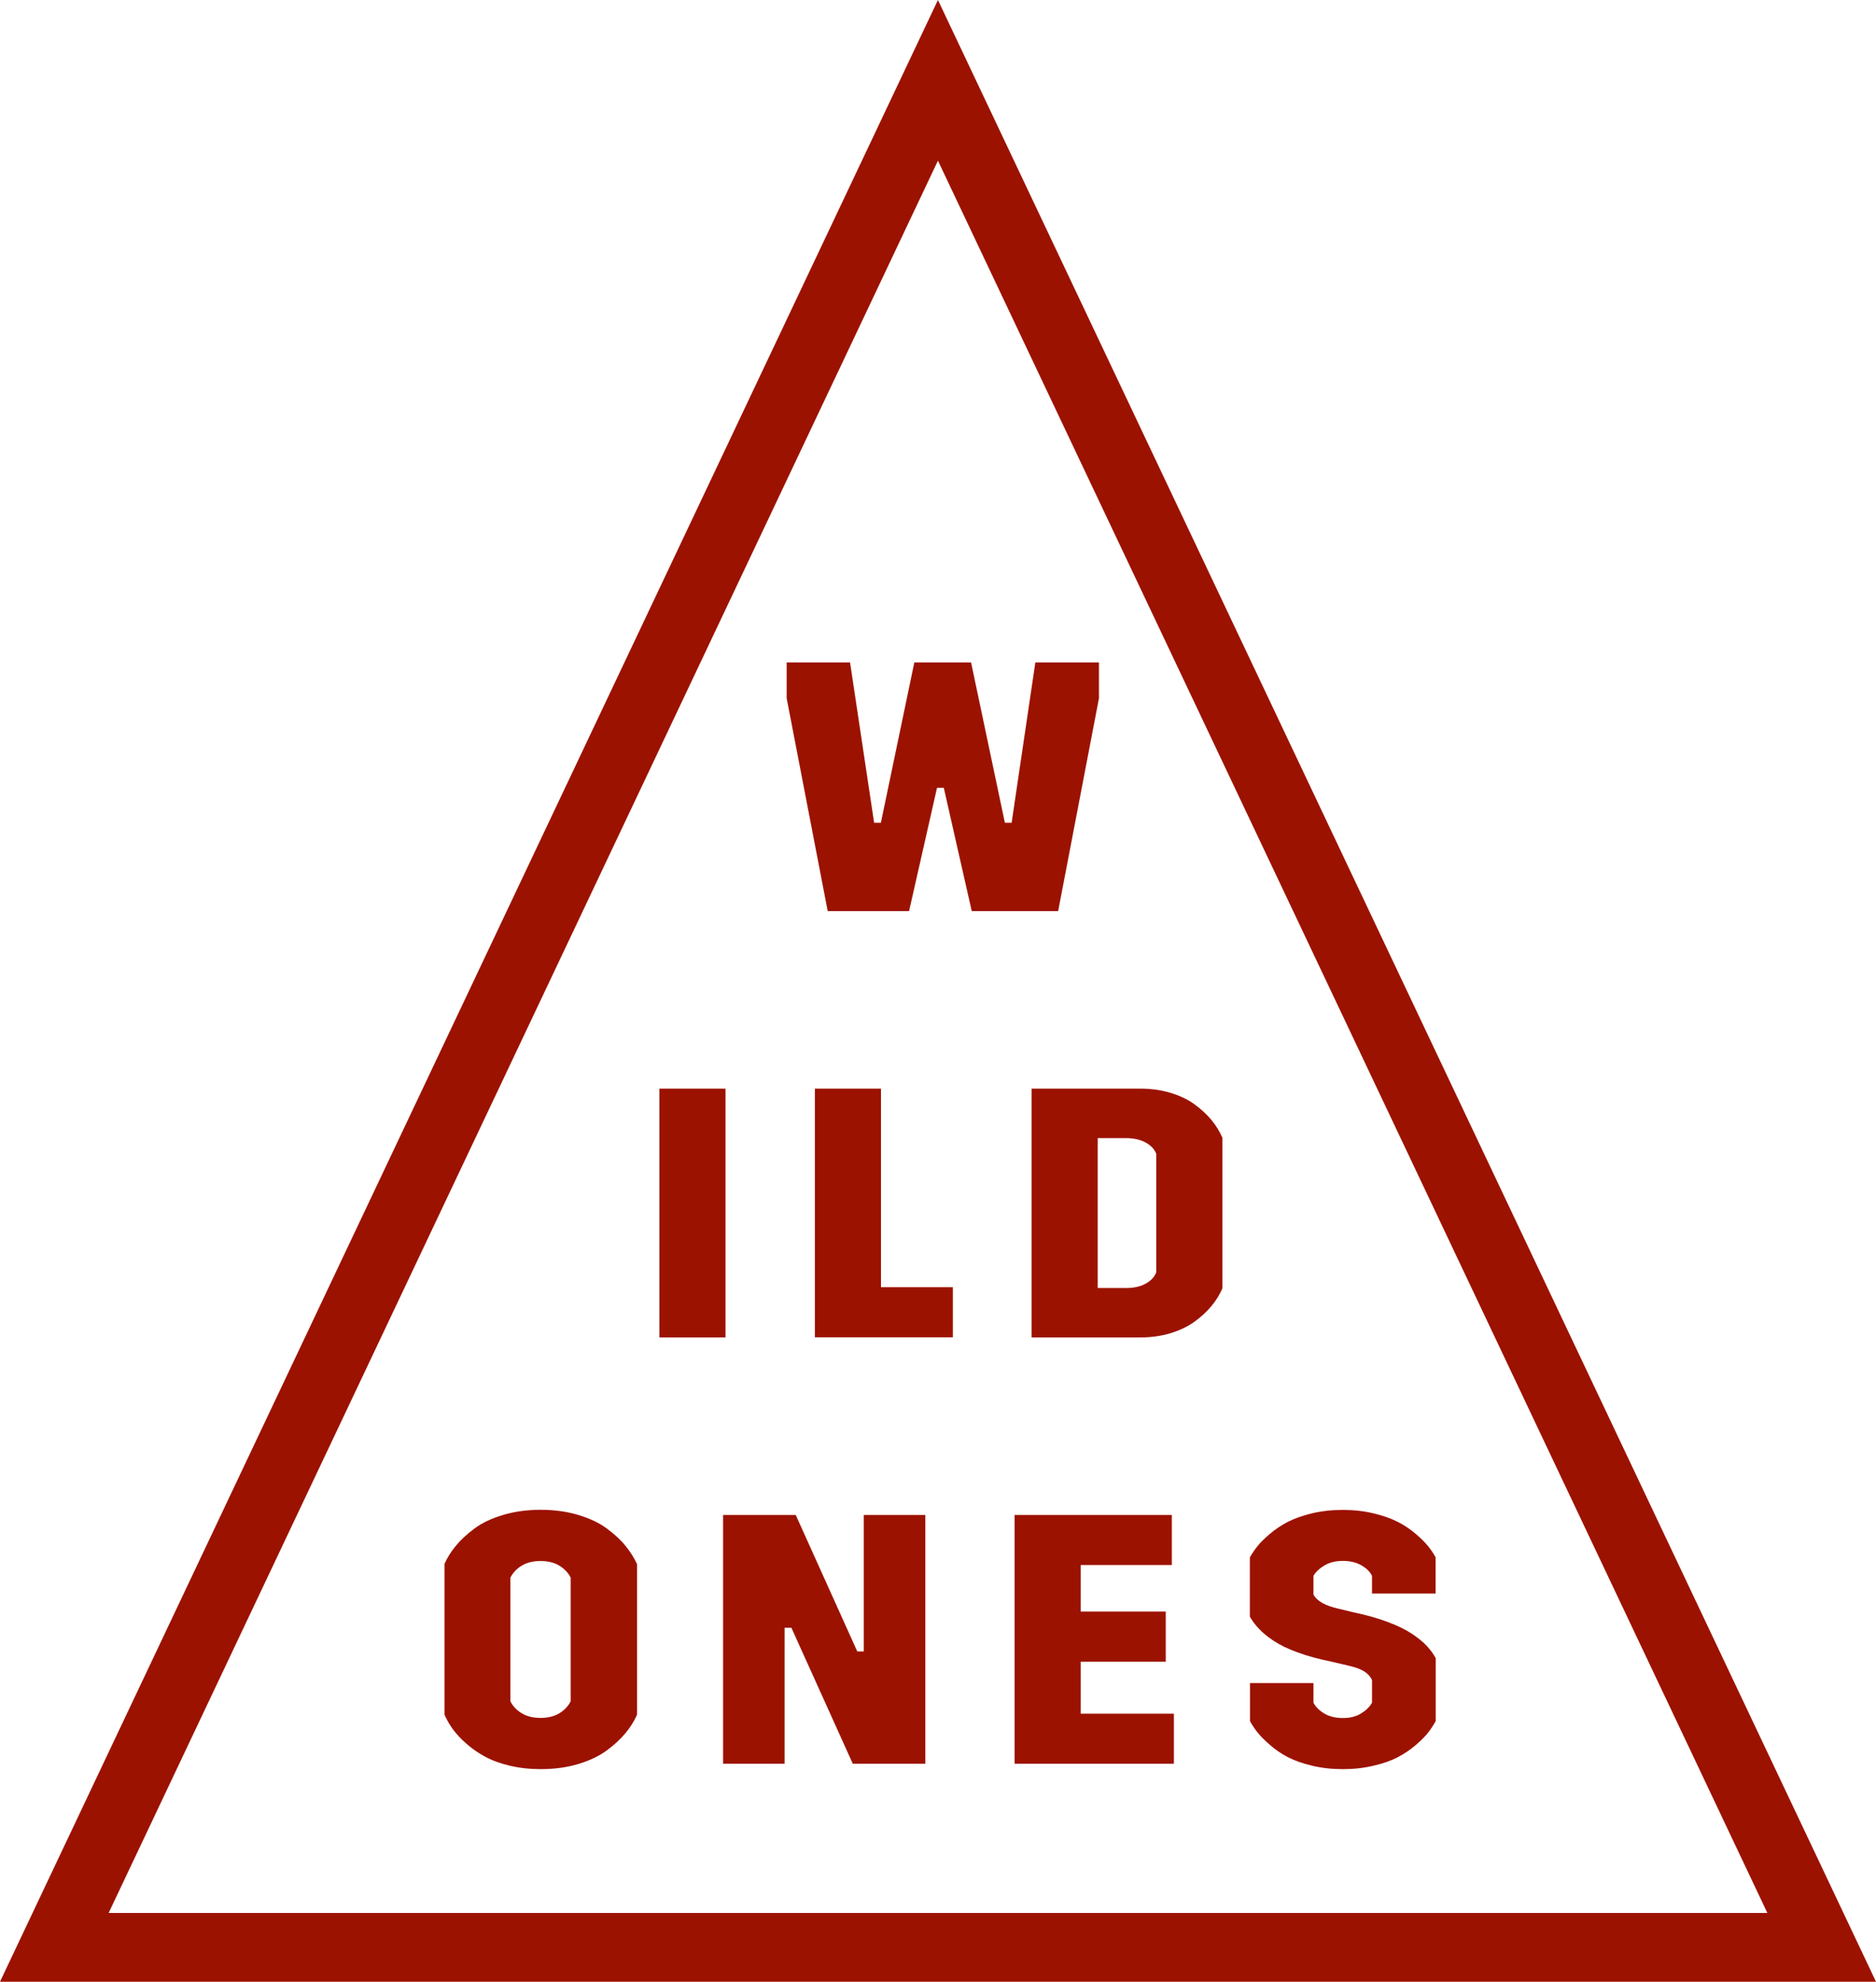
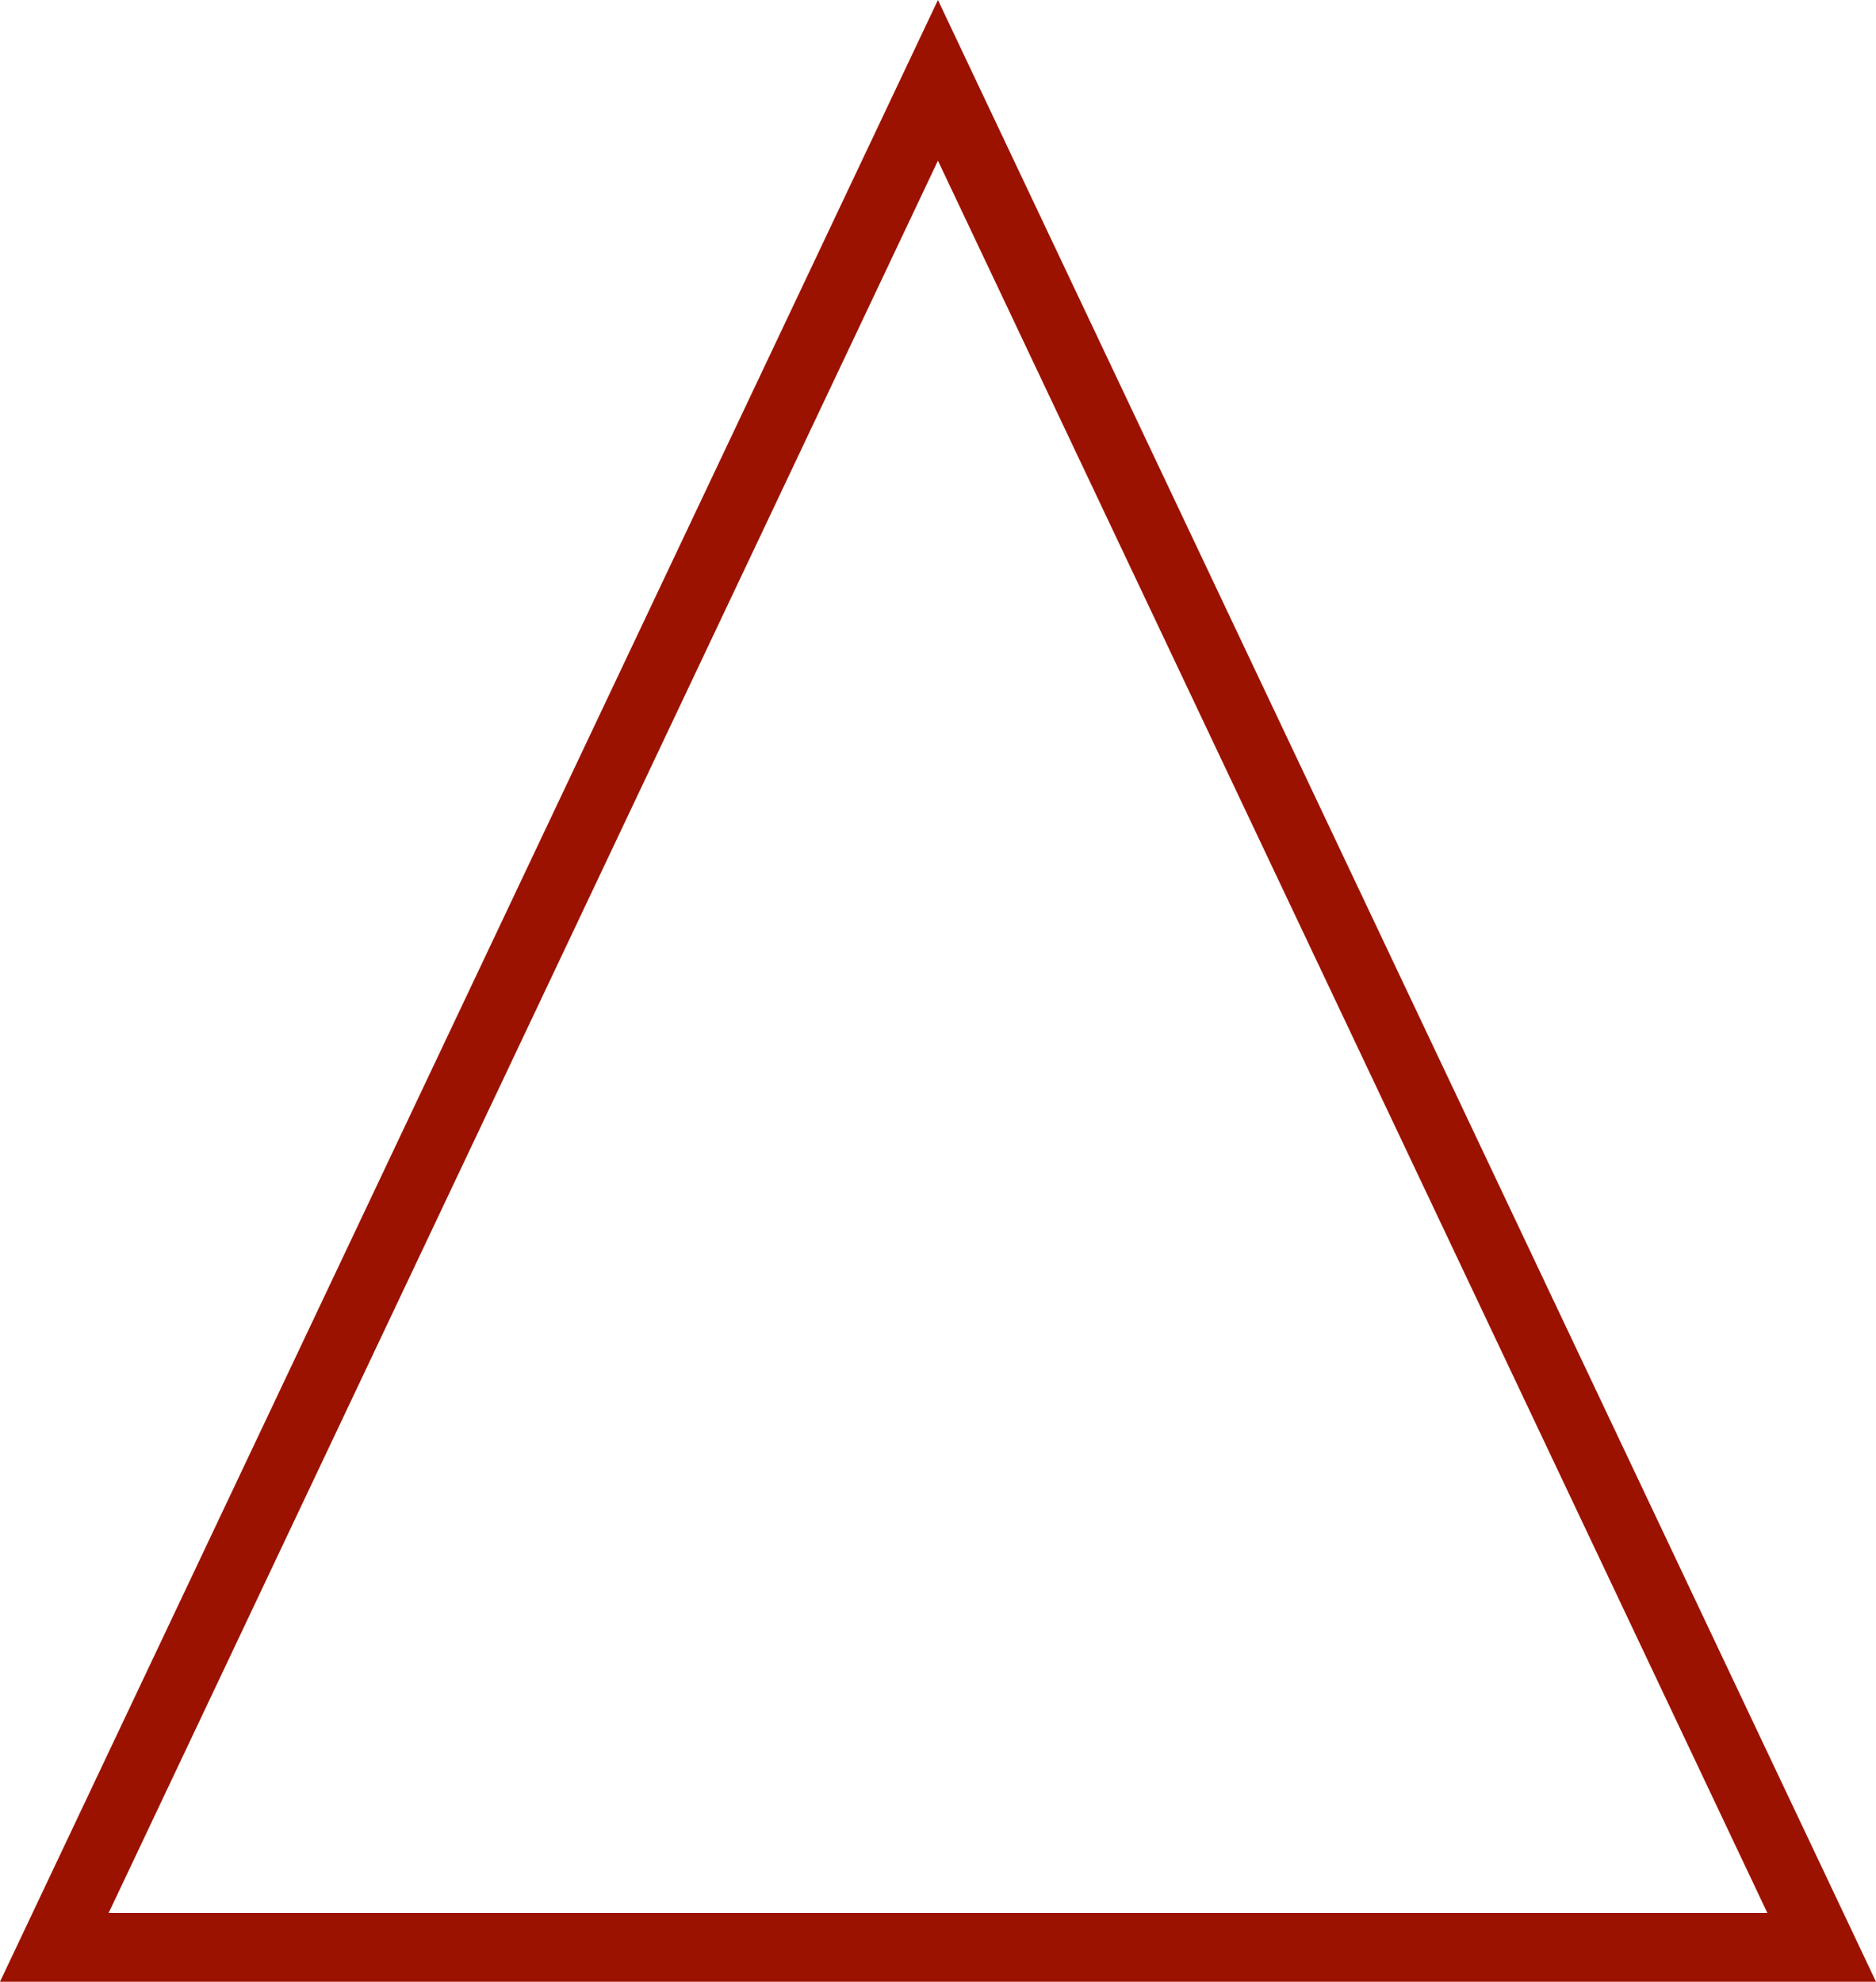
<svg xmlns="http://www.w3.org/2000/svg" width="163.71" height="172.92" overflow="visible">
-   <path fill="#9c1200" d="M68.65 60.93V57.8h5.53l2.1 13.99h.59l2.92-13.99h4.95l2.95 13.99h.59l2.07-13.99h5.55v3.13L92.34 79.5H84.8l-2.44-10.76h-.59L79.33 79.5h-7.1l-3.58-18.57zM57.54 94.99h5.77v21.71h-5.77V94.99zM71.11 94.99h5.77v17.33h6.27v4.37H71.11v-21.7zM106.67 112.42c-.23.54-.55 1.06-.95 1.54s-.89.94-1.47 1.36c-.58.42-1.28.76-2.1 1.01-.82.25-1.71.37-2.67.37h-9.46V94.99h9.46c.96 0 1.85.12 2.67.37.82.25 1.52.58 2.1 1.01.58.42 1.07.88 1.47 1.36s.71 1 .95 1.54v13.15zm-5.77-11.75c-.16-.4-.47-.73-.93-.98-.46-.25-1.03-.38-1.7-.38h-2.48v13.08h2.48c.68 0 1.24-.13 1.7-.38.46-.25.77-.58.93-.98v-10.36zM38.78 136.48c.24-.55.58-1.09 1-1.6s.97-1.02 1.63-1.51c.66-.49 1.49-.88 2.49-1.18 1-.3 2.09-.45 3.29-.45 1.18 0 2.27.15 3.27.45 1 .3 1.83.69 2.49 1.18.66.49 1.21.99 1.63 1.51s.76 1.05 1.01 1.6v13.14c-.24.56-.58 1.09-1 1.6s-.97 1.02-1.63 1.51c-.66.49-1.49.89-2.49 1.19-1 .3-2.09.45-3.28.45-.96 0-1.86-.1-2.7-.3-.84-.2-1.56-.46-2.16-.79-.6-.32-1.14-.7-1.63-1.13-.49-.43-.88-.85-1.18-1.26-.3-.41-.54-.84-.73-1.27v-13.14zm5.76 11.97c.21.42.54.77.98 1.04s.99.41 1.65.41c.66 0 1.21-.14 1.65-.41s.77-.62.98-1.04v-10.79c-.21-.42-.54-.77-.98-1.04s-.99-.41-1.65-.41c-.66 0-1.21.14-1.65.41s-.77.62-.98 1.04v10.79zM63.11 132.19h6.33l5.37 11.91h.57v-11.91h5.37v21.71h-6.33l-5.36-11.87h-.59v11.87H63.1v-21.71zM88.55 132.19h13.71v4.37h-7.95v4.06h7.42V145h-7.42v4.53h8.13v4.37h-13.9v-21.71zM109.08 146.86h5.54v1.71c.19.37.51.69.95.95.44.26.98.39 1.62.39.62 0 1.14-.13 1.57-.39.43-.26.76-.57.97-.95v-1.98c-.14-.3-.37-.55-.7-.76-.32-.2-.8-.37-1.44-.51l-1.36-.32c-1.14-.23-2.14-.5-3-.82-.86-.31-1.55-.65-2.09-1.01-.54-.36-.96-.71-1.26-1.03-.31-.32-.58-.68-.81-1.07v-5.18c.19-.33.41-.66.67-.98.25-.32.62-.68 1.09-1.08.47-.4.99-.74 1.56-1.04.57-.29 1.27-.54 2.1-.74.84-.2 1.74-.3 2.69-.3s1.84.1 2.68.3c.84.2 1.54.45 2.11.74.57.29 1.09.64 1.56 1.04s.83.76 1.09 1.08c.26.32.48.65.66.98v3.16h-5.55v-1.54c-.16-.35-.47-.66-.92-.92-.45-.26-.99-.39-1.62-.39s-1.16.13-1.6.39c-.44.26-.77.57-.97.91v1.63c.29.57 1.02.98 2.18 1.24l1.33.32c1.14.24 2.14.52 3 .85.86.32 1.56.67 2.1 1.03s.96.71 1.27 1.04c.31.33.58.69.79 1.08v5.48c-.19.35-.42.7-.68 1.03s-.63.7-1.1 1.1c-.47.4-.99.74-1.55 1.04-.56.29-1.26.54-2.1.73-.83.2-1.72.3-2.67.3-.96 0-1.86-.1-2.69-.3s-1.54-.45-2.1-.74-1.08-.64-1.55-1.05c-.47-.41-.84-.77-1.1-1.1-.26-.32-.48-.66-.67-1v-3.32z" />
  <g>
    <path fill="#9c1200" d="M163.71 172.92H0L81.85 0l81.86 172.92zm-154.23-6h144.75L81.85 14.02 9.48 166.92z" />
  </g>
</svg>